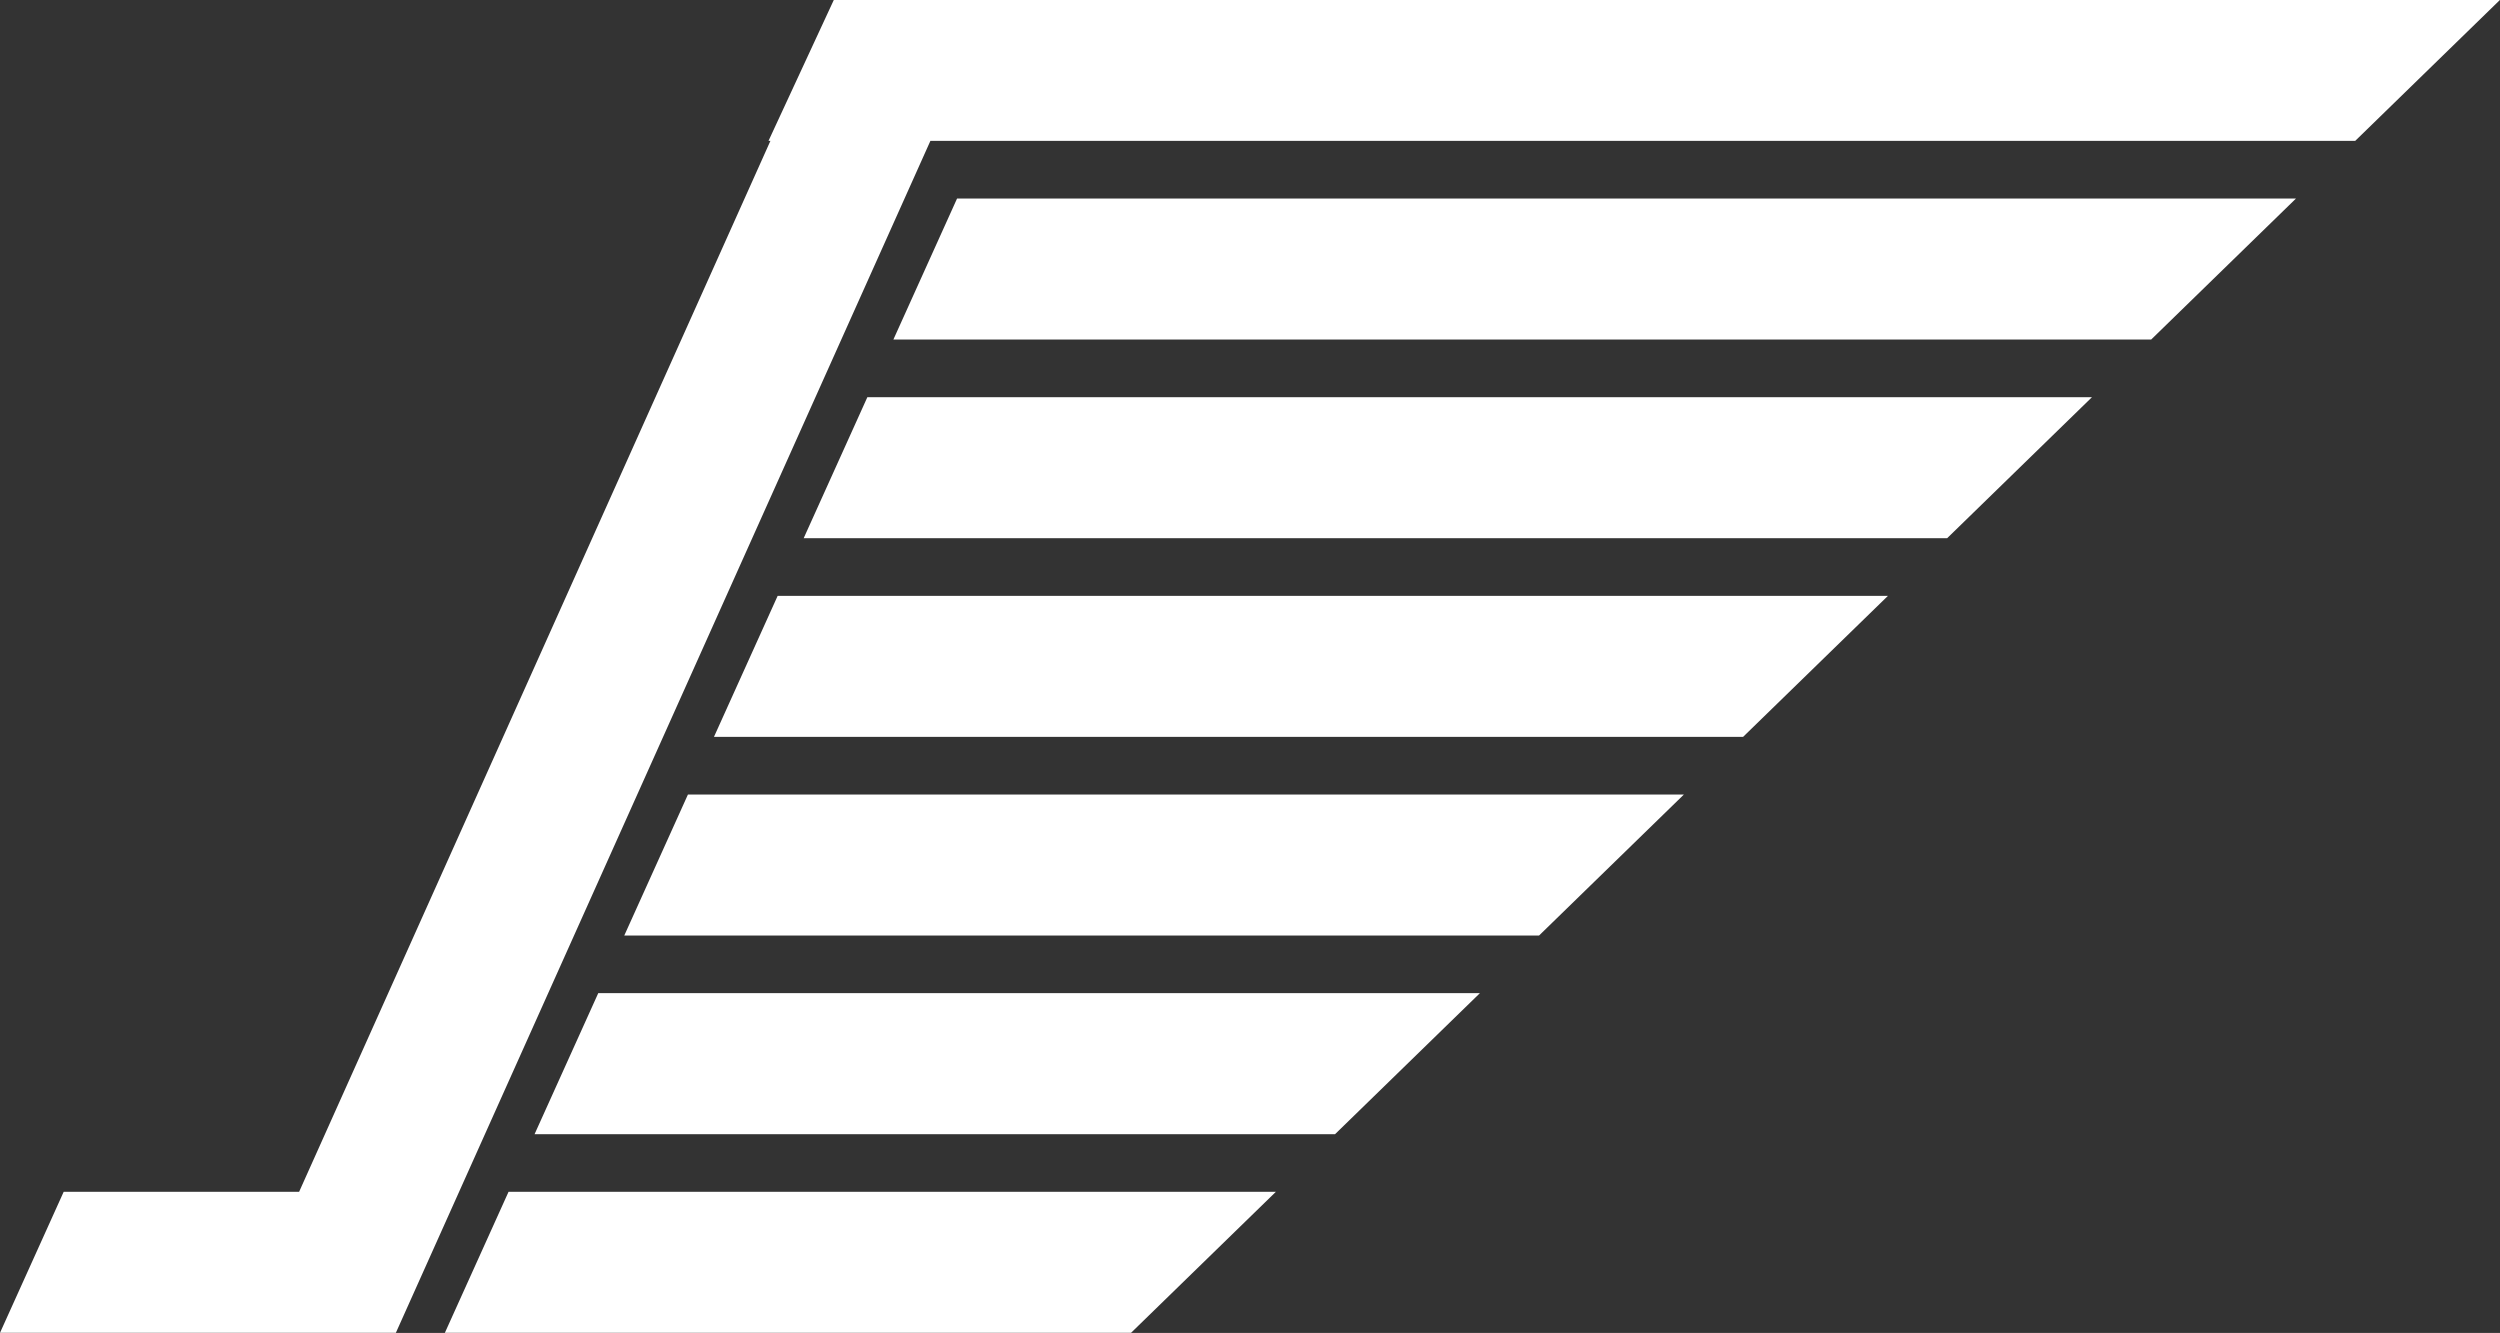
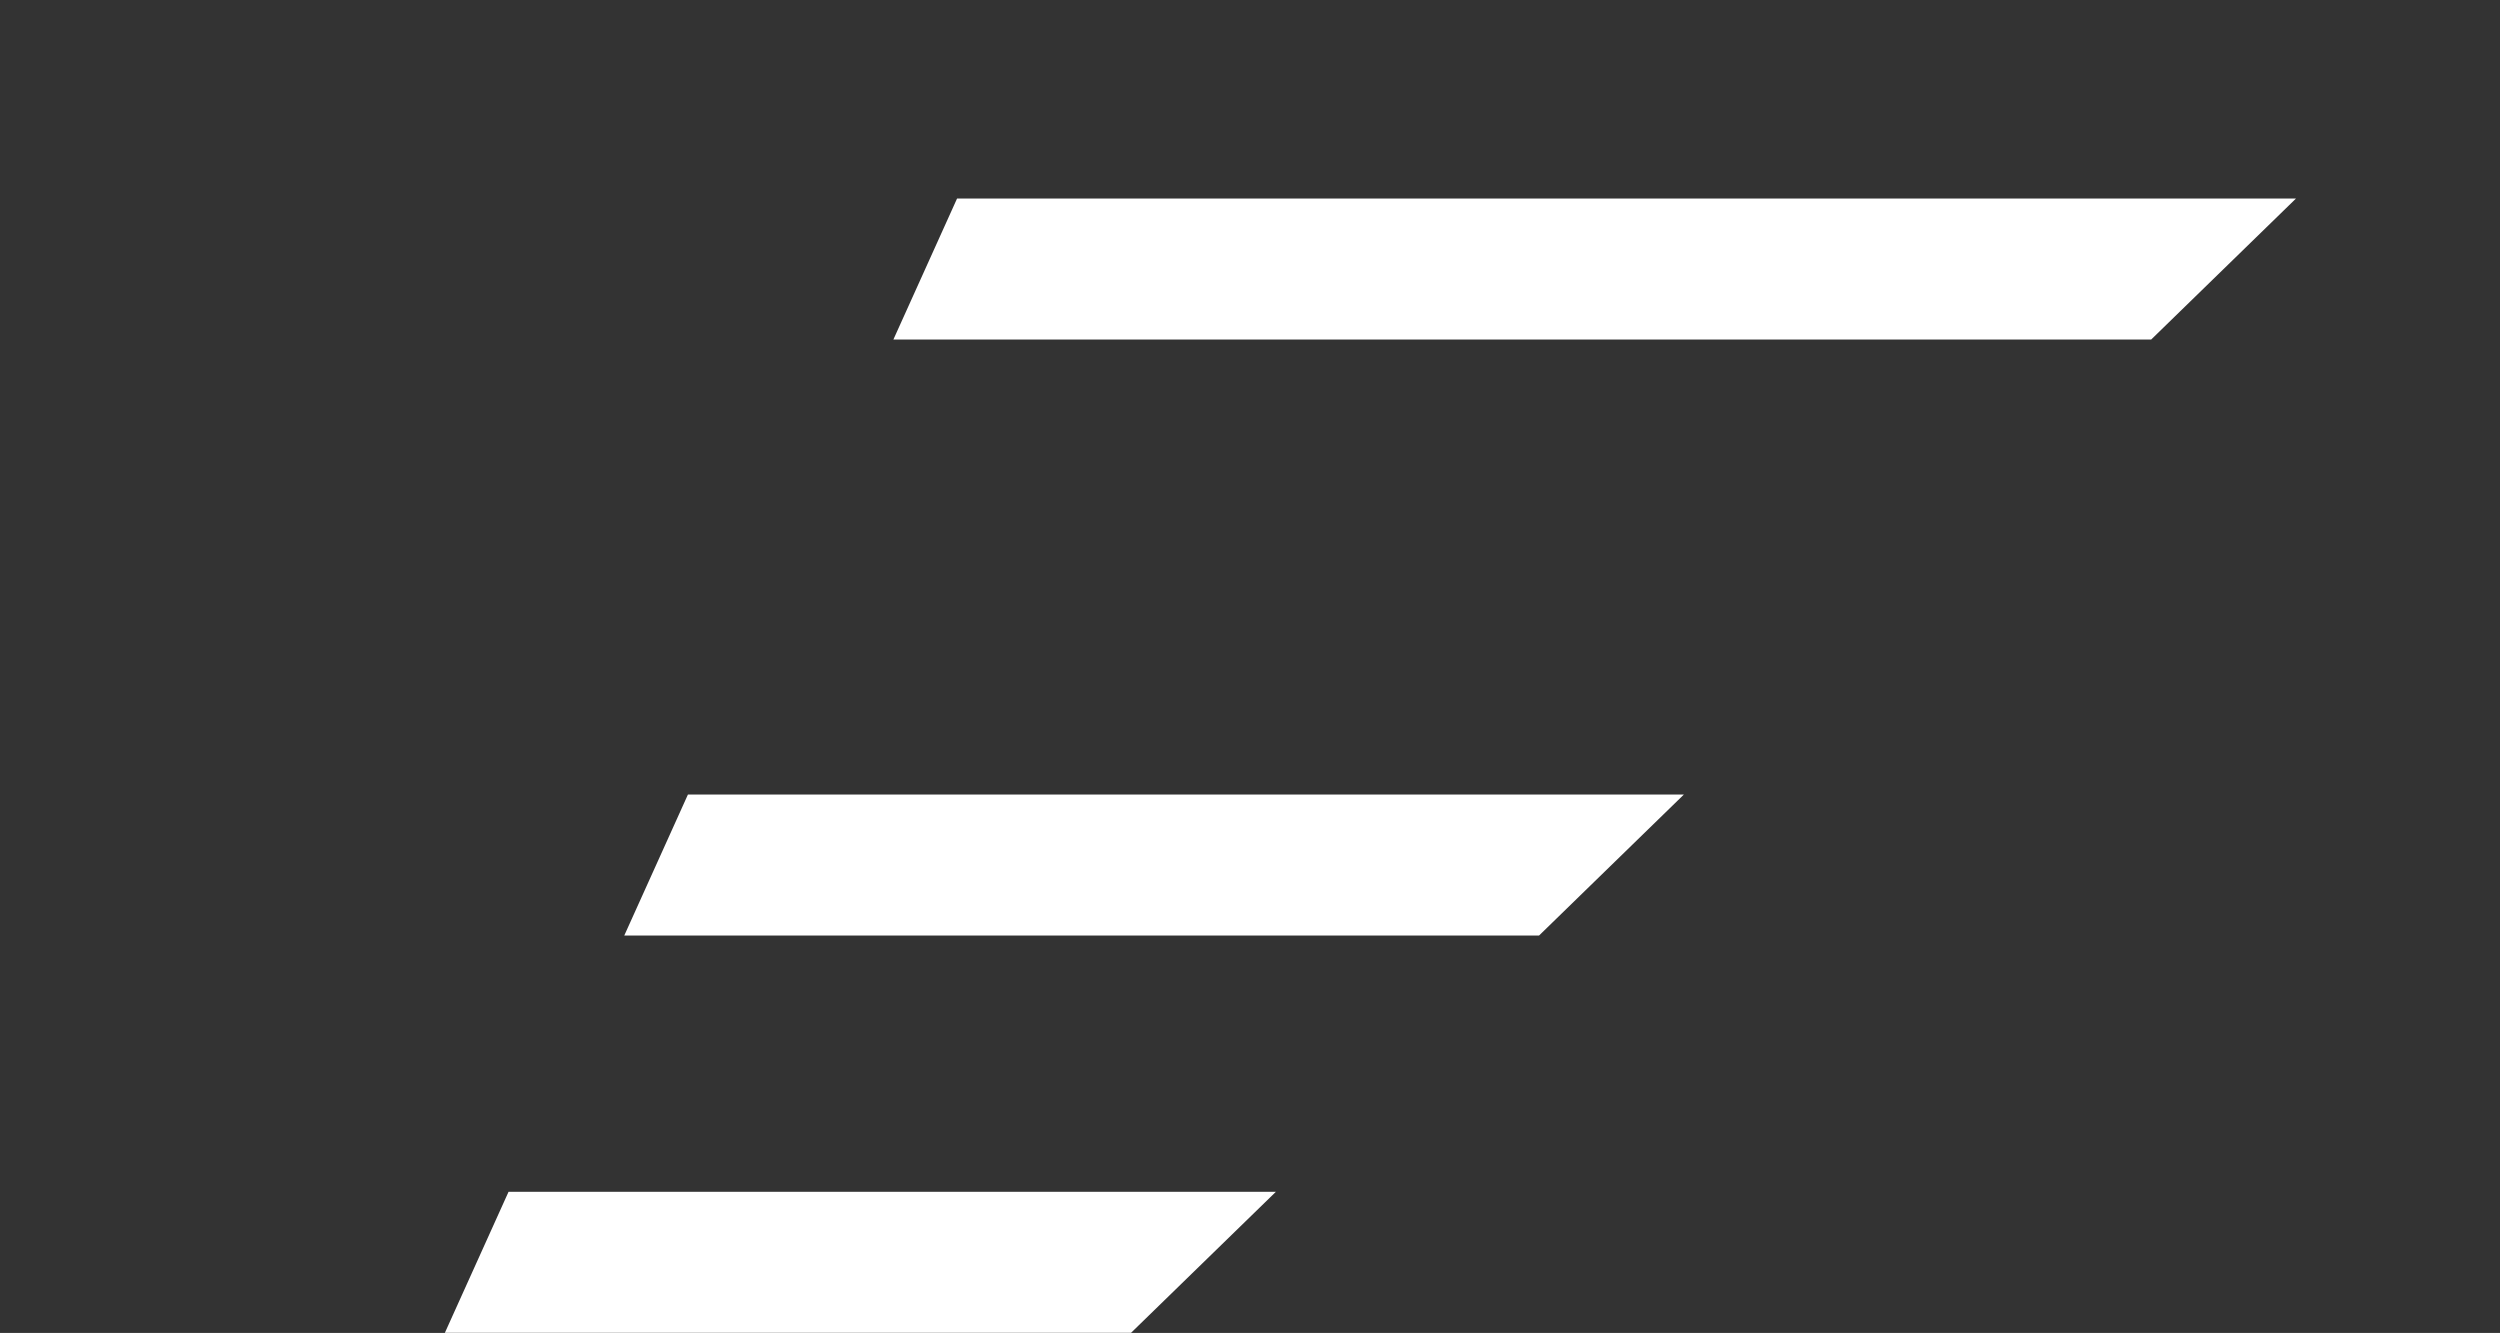
<svg xmlns="http://www.w3.org/2000/svg" fill="#000000" height="446.8" preserveAspectRatio="xMidYMid meet" version="1" viewBox="81.0 275.4 838.0 446.8" width="838" zoomAndPan="magnify">
  <rect x="81.0" y="275.4" width="838.0" height="446.8" fill="#333333" stroke="none" />
  <g fill="#ffffff" id="change1_1">
-     <path d="M 81 722.164 L 102.344 674.898 L 181.262 674.898 L 339.242 322.629 L 338.598 322.629 L 360.504 275.363 L 919 275.363 L 870.457 322.629 L 392.867 322.629 L 213.691 722.164 L 81 722.164" fill="inherit" />
    <path d="M 380.461 389.219 L 401.805 341.953 L 850.609 341.953 L 802.066 389.219 L 380.461 389.219" fill="inherit" />
-     <path d="M 350.391 455.809 L 371.738 408.539 L 782.227 408.539 L 733.68 455.809 L 350.391 455.809" fill="inherit" />
-     <path d="M 320.324 522.395 L 341.668 475.133 L 713.836 475.133 L 665.289 522.395 L 320.324 522.395" fill="inherit" />
    <path d="M 290.258 588.984 L 311.598 541.719 L 645.445 541.719 L 596.898 588.984 L 290.258 588.984" fill="inherit" />
-     <path d="M 260.188 655.574 L 281.531 608.309 L 577.059 608.309 L 528.512 655.574 L 260.188 655.574" fill="inherit" />
    <path d="M 230.117 722.164 L 251.461 674.898 L 508.668 674.898 L 460.121 722.164 L 230.117 722.164" fill="inherit" />
  </g>
</svg>